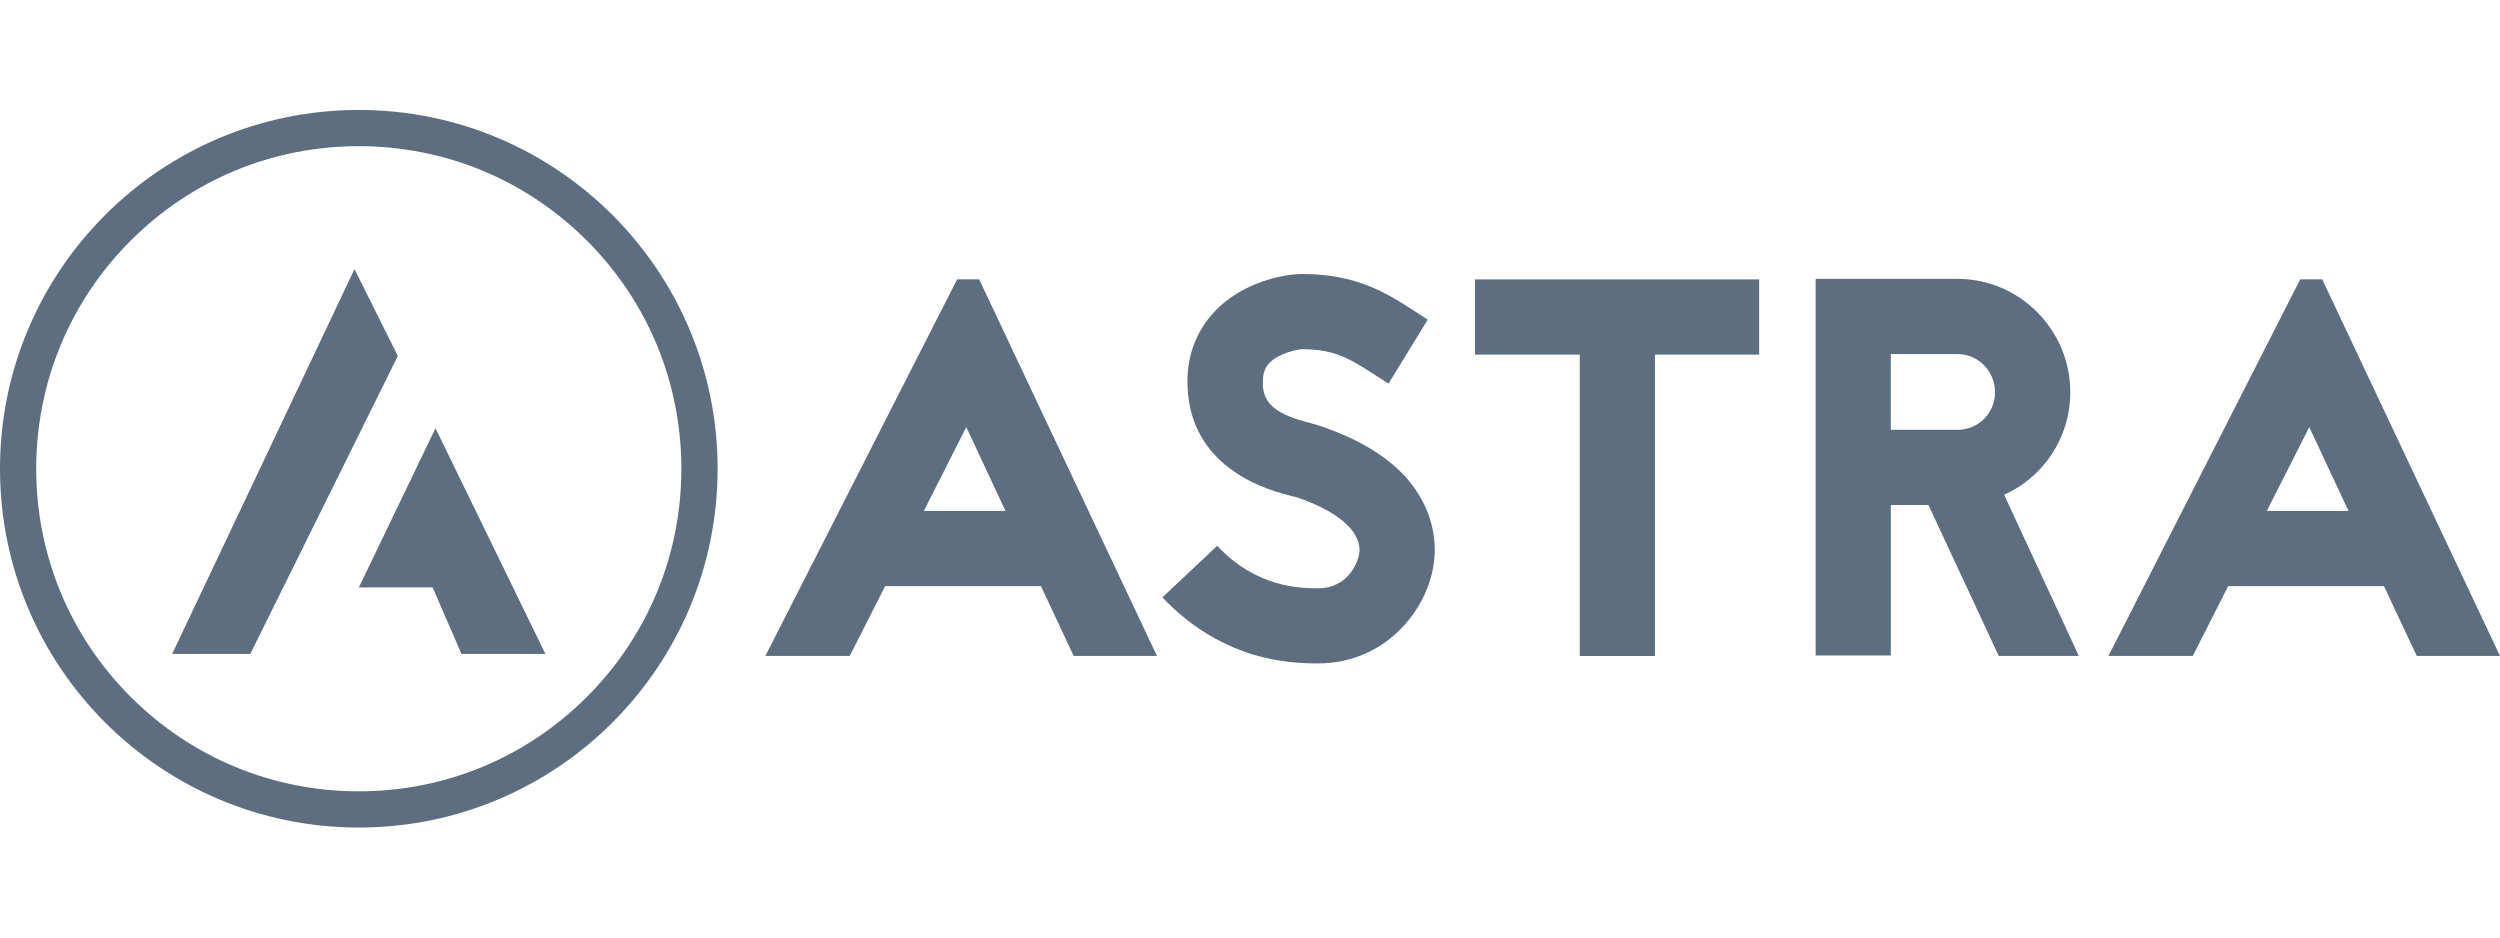
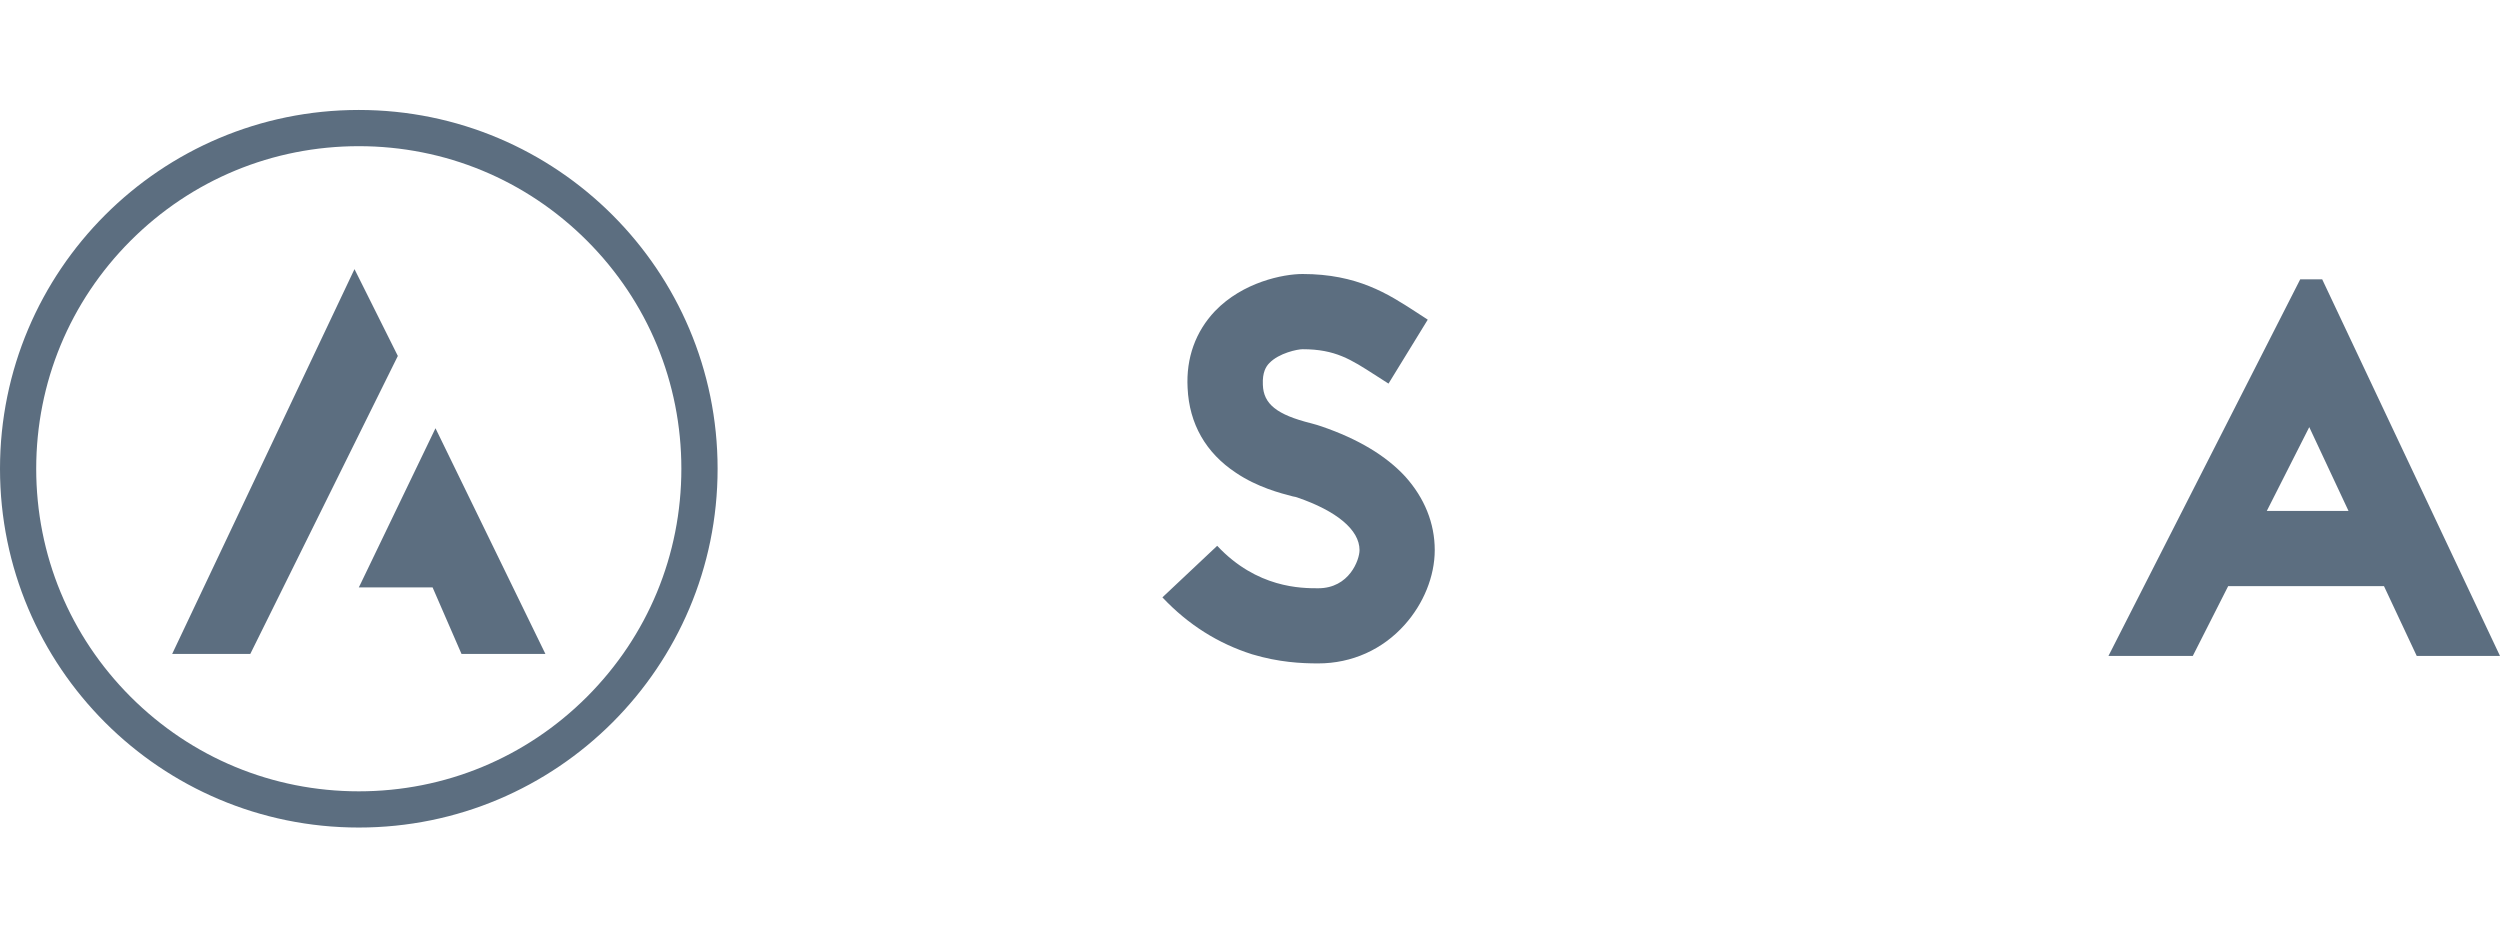
<svg xmlns="http://www.w3.org/2000/svg" version="1.1" id="Layer_1" x="0px" y="0px" width="200px" height="75px" viewBox="0 0 200 75" enable-background="new 0 0 200 75" xml:space="preserve">
  <g>
    <g>
-       <path fill="#5C6E80" d="M83.275,46.89H70.812l-2.836,5.587h-6.747L76.57,22.348h1.763l14.225,30.129h-6.661L83.275,46.89z     M80.439,40.873l-3.137-6.703l-3.395,6.703H80.439z" />
      <path fill="#5C6E80" d="M103.431,39.713c-0.99-0.257-2.836-0.73-4.555-1.89c-2.406-1.59-3.739-3.911-3.868-6.792    c-0.129-2.405,0.645-4.511,2.192-6.145c2.234-2.321,5.458-2.966,7.004-2.966c4.382,0,6.835,1.59,9.026,3.008l0.99,0.645    l-3.139,5.115l-1.074-0.688c-1.935-1.245-3.181-2.063-5.803-2.063c-0.387,0-1.892,0.301-2.663,1.117    c-0.255,0.257-0.557,0.728-0.512,1.719c0.043,1.547,1.116,2.406,3.867,3.092c0.346,0.086,0.601,0.174,0.859,0.258    c2.877,0.99,5.115,2.32,6.662,3.996c1.546,1.72,2.363,3.739,2.363,5.888c0,2.106-0.902,4.298-2.405,5.974    c-1.76,1.975-4.213,3.092-6.919,3.092c-1.33,0-3.139-0.084-5.286-0.729c-2.707-0.859-5.114-2.363-7.177-4.555l4.383-4.125    c3.181,3.397,6.747,3.397,8.08,3.397c2.494,0,3.307-2.279,3.307-3.05c0-1.635-1.849-3.139-4.983-4.215l-0.13-0.04L103.431,39.713z    " />
-       <path fill="#5C6E80" d="M140.733,22.352v6.017h-8.337v24.11h-6.015v-24.11h-8.379v-6.017H140.733z" />
-       <path fill="#5C6E80" d="M159.903,52.477l-5.628-12.076h-3.009v12.034h-6.015V22.309h11.346c4.985,0,9.025,4.083,9.025,9.067    c0,3.653-2.15,6.792-5.288,8.208l5.973,12.893H159.903z M151.265,28.327v6.058h5.328c1.677,0,3.009-1.333,3.009-3.009    c0-1.676-1.332-3.049-3.009-3.049H151.265z" />
      <path fill="#5C6E80" d="M190.719,46.89h-12.465l-2.832,5.587h-6.747l15.341-30.128h1.761L200,52.477h-6.661L190.719,46.89z     M187.88,40.873l-3.139-6.703l-3.396,6.703H187.88z" />
    </g>
    <path fill="#5C6E80" d="M28.703,11.694c6.892,0,13.373,2.684,18.249,7.556c4.874,4.875,7.557,11.357,7.557,18.25   c0,6.892-2.685,13.375-7.557,18.249c-4.875,4.871-11.355,7.557-18.249,7.557c-6.892,0-13.373-2.684-18.248-7.557   C5.583,50.877,2.897,44.394,2.897,37.5c0-6.893,2.685-13.374,7.557-18.249C15.33,14.377,21.812,11.694,28.703,11.694 M28.703,8.797   C12.85,8.797,0,21.648,0,37.5s12.85,28.703,28.703,28.703S57.408,53.352,57.408,37.5S44.556,8.797,28.703,8.797L28.703,8.797z" />
    <g>
      <path fill="#5C6E80" d="M28.359,21.53C28.359,21.528,28.357,21.528,28.359,21.53c-4.862,10.259-9.724,20.524-14.585,30.783    c2.083,0,4.166,0,6.25,0c3.933-7.943,7.868-15.889,11.803-23.837L28.359,21.53z" />
    </g>
    <path fill="#5C6E80" d="M34.839,34.259c-2.006,4.166-4.013,8.334-6.019,12.501l-0.116,0.232h0.116c1.929,0,3.858,0,5.787,0   c0.772,1.774,1.543,3.551,2.315,5.325c2.237,0,4.475,0,6.712,0C40.702,46.295,37.769,40.277,34.839,34.259z" />
  </g>
</svg>